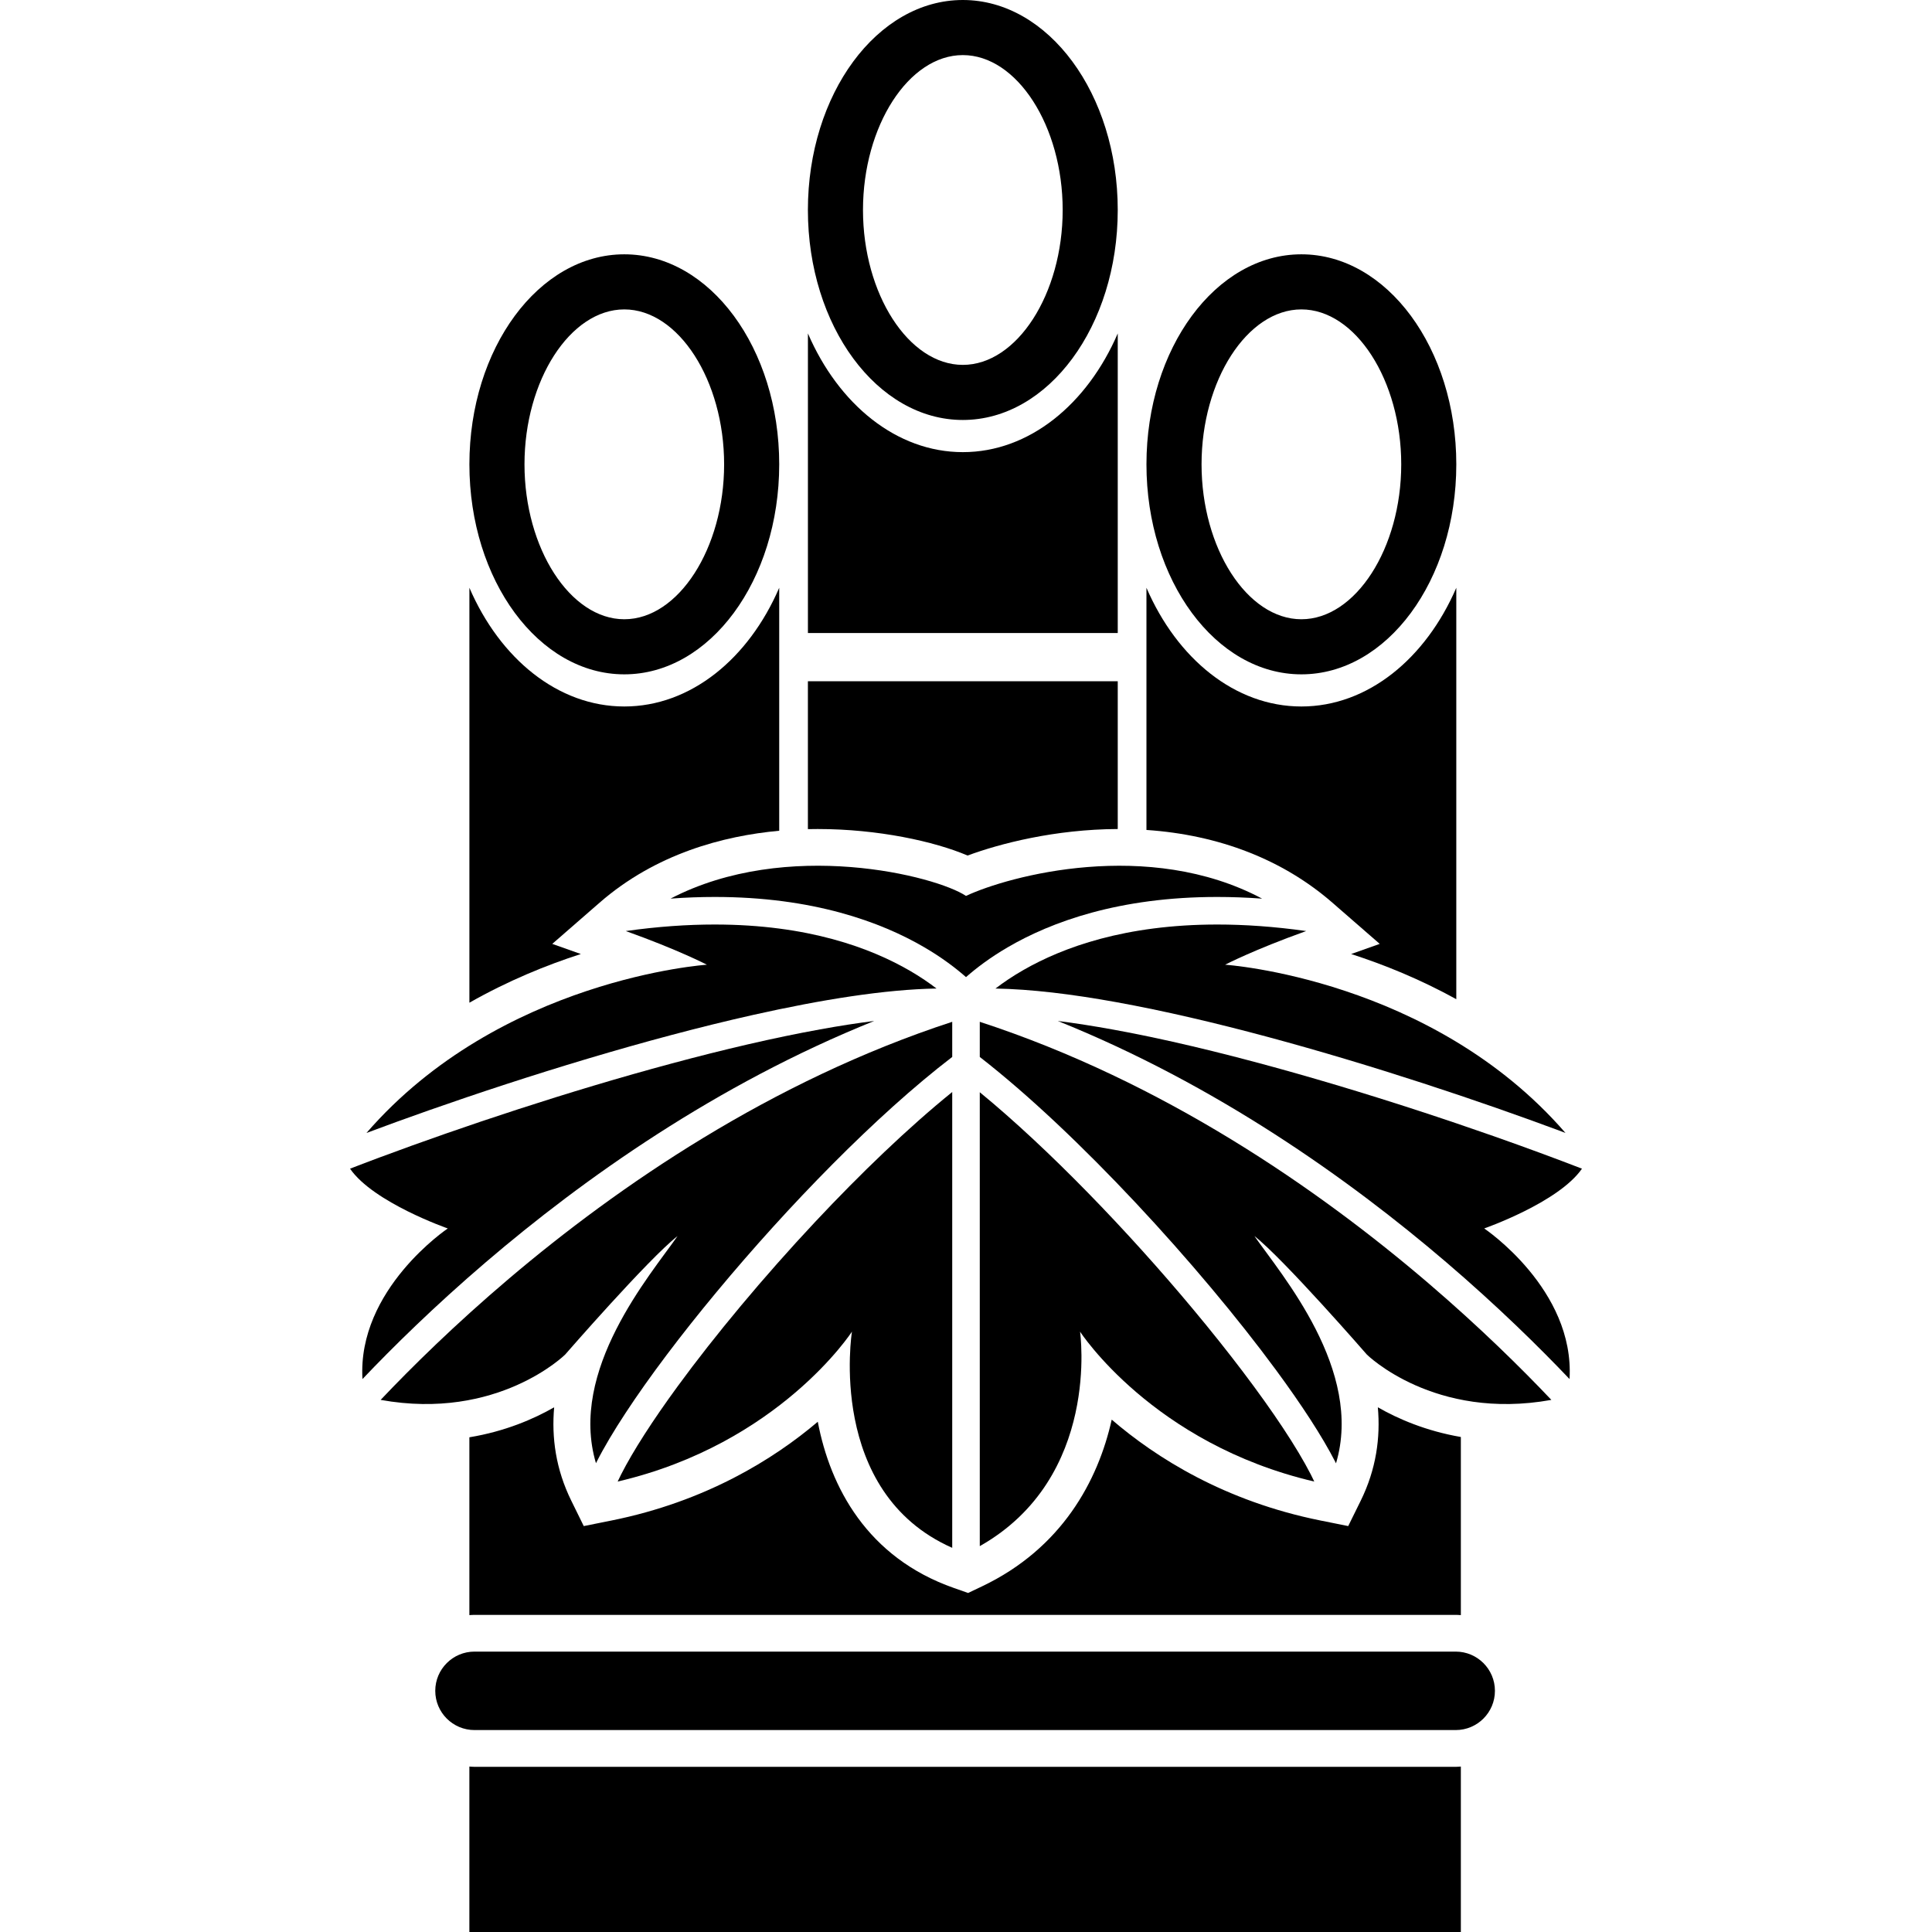
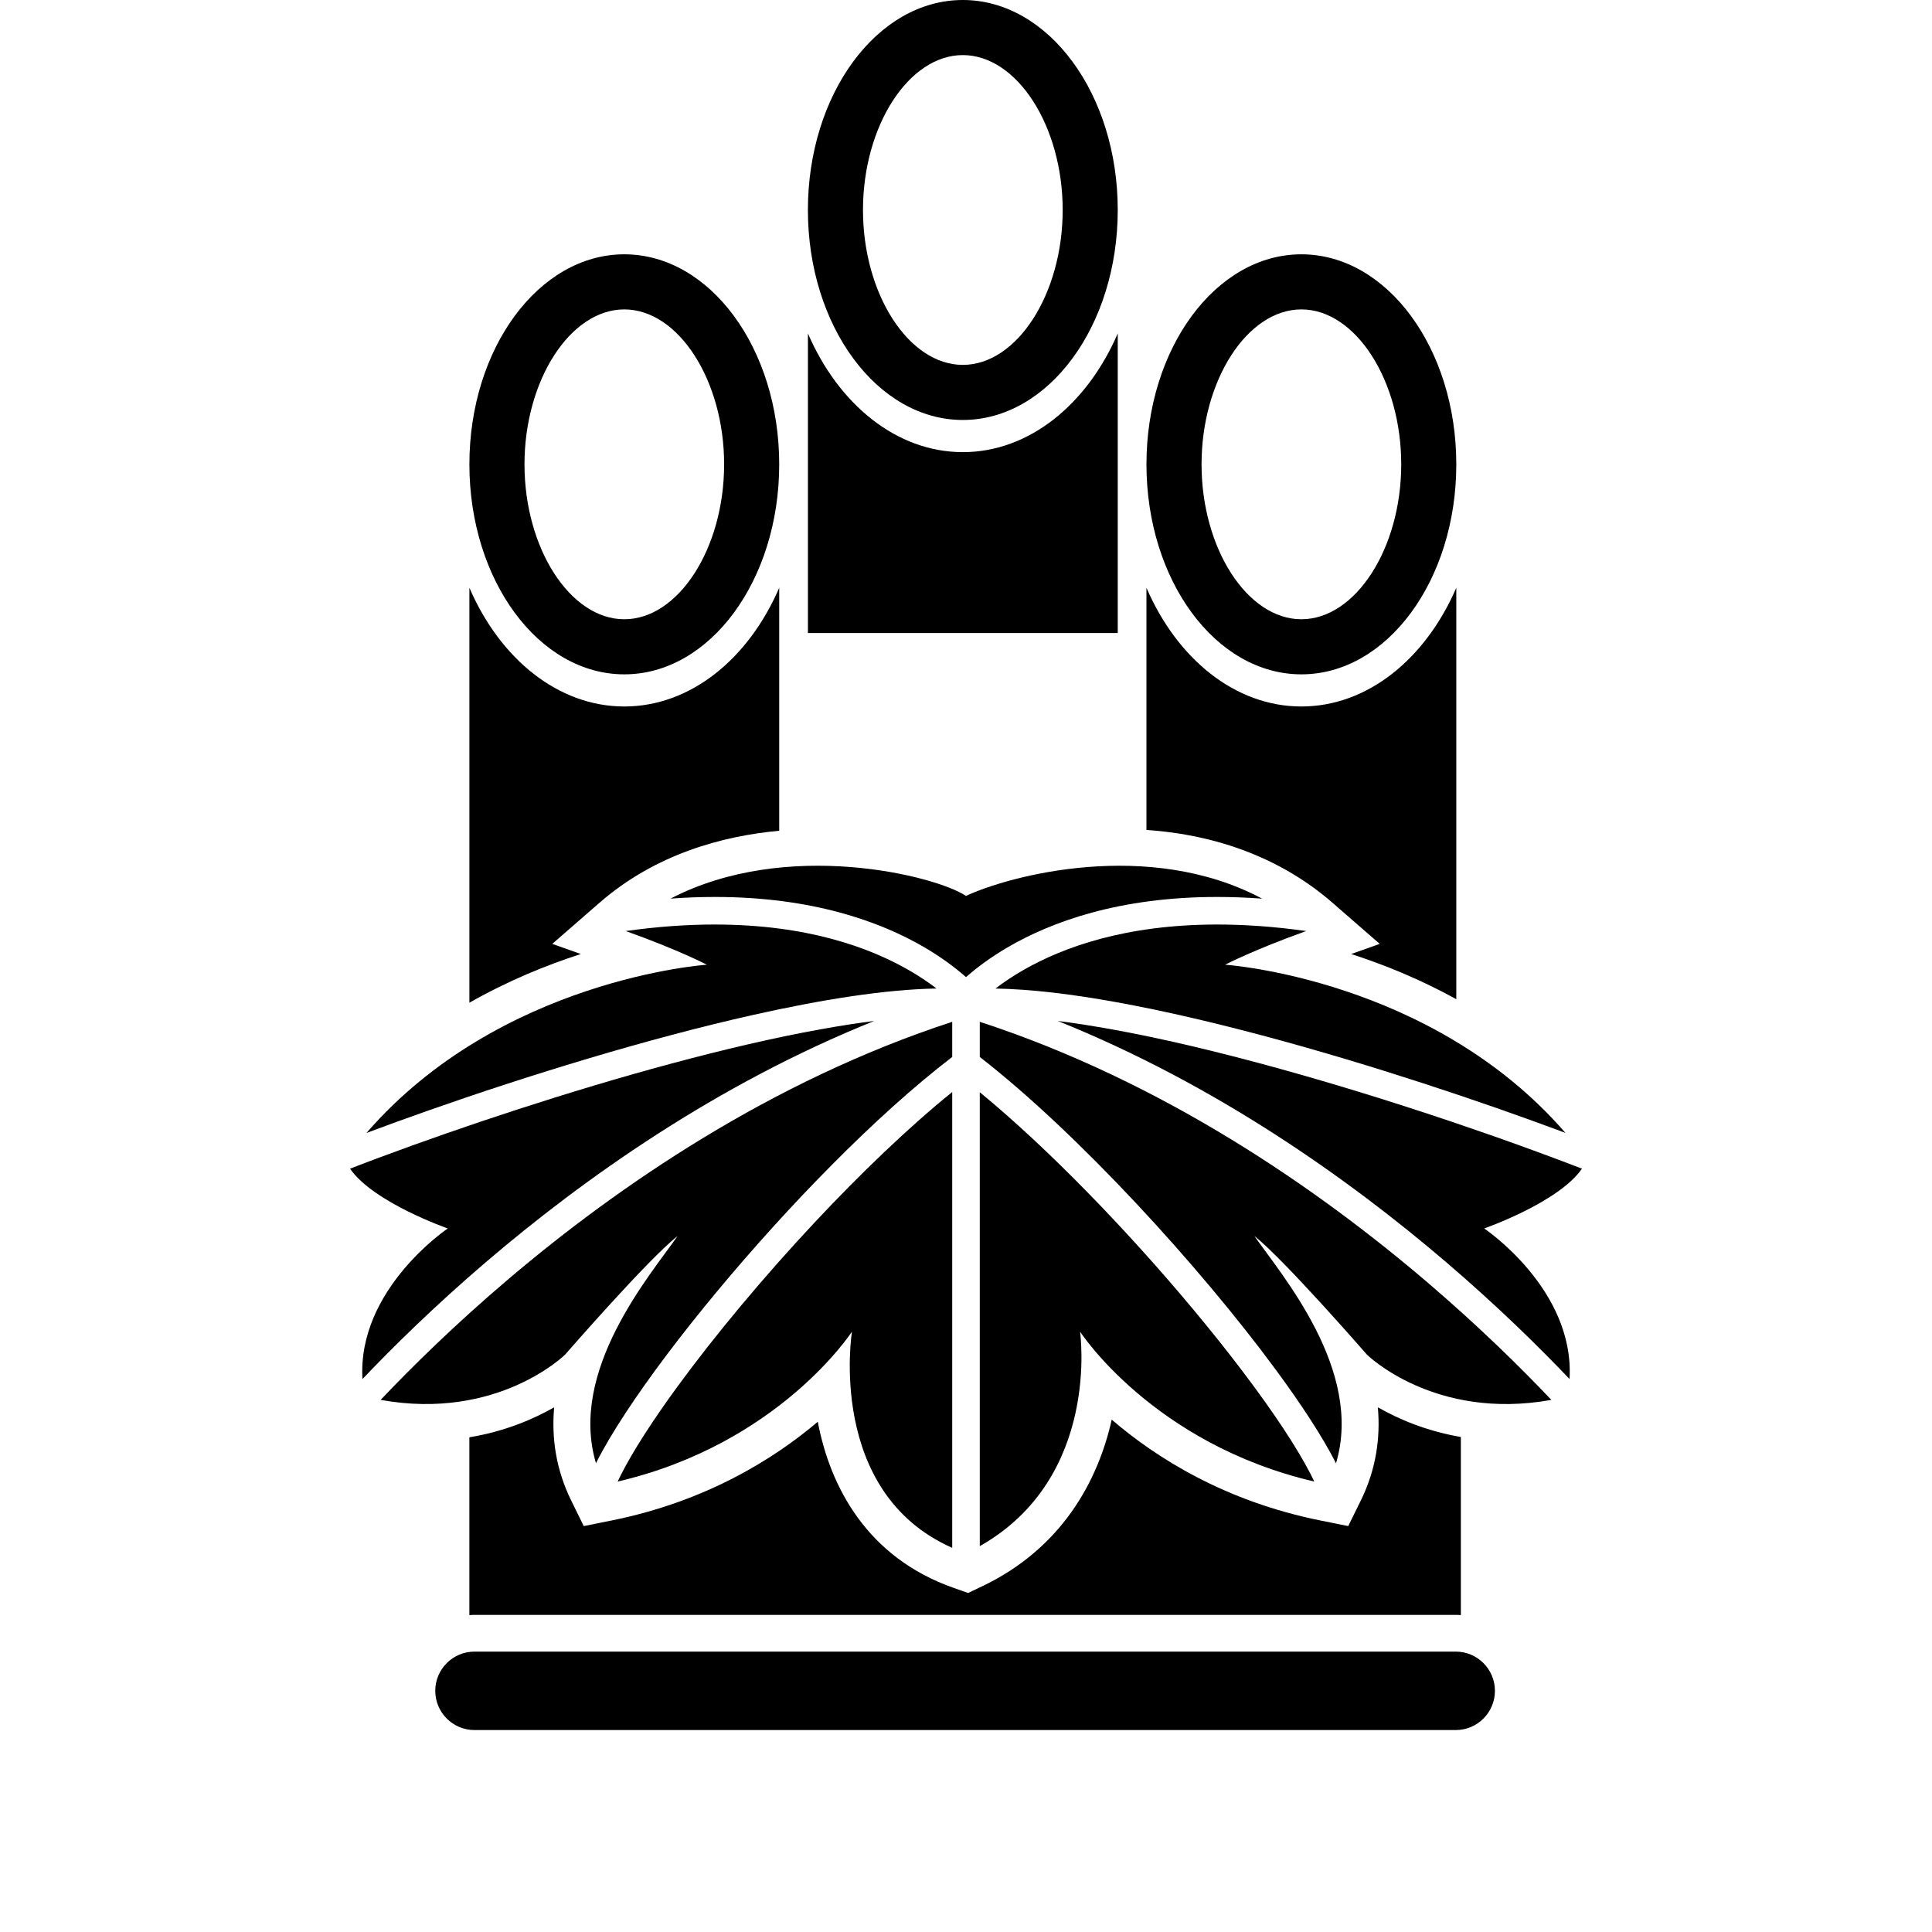
<svg xmlns="http://www.w3.org/2000/svg" height="800px" width="800px" version="1.1" id="_x32_" viewBox="0 0 512 512" xml:space="preserve">
  <style type="text/css">
	.st0{fill:#000000;}
</style>
  <g>
    <path class="st0" d="M165.444,178.708c22.674,0,41.056-24.916,41.056-55.656c0-30.725-18.383-55.656-41.056-55.656   c-22.666,0-41.049,24.931-41.049,55.656C124.395,153.792,142.778,178.708,165.444,178.708z M165.444,81.996   c14.339,0,26.456,18.811,26.456,41.056c0,22.267-12.117,41.056-26.456,41.056c-14.331,0-26.449-18.79-26.449-41.056   C138.995,100.807,151.113,81.996,165.444,81.996z" />
    <path class="st0" d="M344.879,178.708c22.673,0,41.056-24.916,41.056-55.656c0-30.725-18.382-55.656-41.056-55.656   c-22.674,0-41.057,24.931-41.057,55.656C303.822,153.792,322.205,178.708,344.879,178.708z M344.879,81.996   c14.346,0,26.462,18.811,26.462,41.056c0,22.267-12.116,41.056-26.462,41.056c-14.339,0-26.456-18.79-26.456-41.056   C318.423,100.807,330.54,81.996,344.879,81.996z" />
    <path class="st0" d="M255.157,111.298c22.681,0,41.057-24.91,41.057-55.649C296.214,24.916,277.839,0,255.157,0   c-22.673,0-41.056,24.916-41.056,55.649C214.101,86.388,232.484,111.298,255.157,111.298z M255.157,14.6   c14.346,0,26.464,18.79,26.464,41.049c0,22.26-12.117,41.049-26.464,41.049c-14.338,0-26.456-18.789-26.456-41.049   C228.701,33.389,240.819,14.6,255.157,14.6z" />
    <path class="st0" d="M214.109,88.363v79.397h82.106V88.363c-8.096,18.76-23.458,31.458-41.049,31.458   C237.566,119.821,222.204,107.123,214.109,88.363z" />
    <path class="st0" d="M365.642,250.14l-7.572,2.687c8.582,2.766,18.158,6.614,27.864,11.972V155.766   c-8.102,18.76-23.464,31.459-41.056,31.459c-17.606,0-32.955-12.699-41.057-31.459v64.18c19.261,1.3,36.185,7.885,49.253,19.254   L365.642,250.14z" />
-     <path class="st0" d="M256.421,226.727c8.538-3.165,23.146-6.955,39.794-7.028v-39.161h-82.113v39.19   c0.879-0.014,1.75-0.029,2.592-0.029C232.717,219.699,247.65,222.988,256.421,226.727z" />
    <path class="st0" d="M146.357,250.14l12.56-10.94c14.905-12.967,32.772-17.686,47.583-19.044v-64.39   c-8.088,18.76-23.45,31.459-41.056,31.459c-17.599,0-32.954-12.699-41.049-31.459v109.962c10.273-5.837,20.459-9.982,29.534-12.901   L146.357,250.14z" />
    <path class="st0" d="M357.293,404.426l-7.34-1.474c-25.411-5.111-43.605-16.647-55.337-26.739   c-3.594,16.146-13.192,34.13-34.442,44.222l-3.615,1.72l-3.775-1.328c-22.993-8.059-32.787-26.775-36.061-44.047   c-11.747,9.954-29.738,21.156-54.676,26.173l-7.347,1.474l-3.303-6.723c-4.116-8.364-5.25-16.742-4.538-24.757   c-5.408,3.1-12.981,6.382-22.47,7.95v47.126c0.45-0.029,0.9-0.066,1.365-0.066h260.022c0.465,0,0.908,0.036,1.365,0.066v-47.206   c-9.271-1.597-16.684-4.82-21.998-7.87c0.711,8.015-0.422,16.394-4.538,24.757L357.293,404.426z" />
-     <path class="st0" d="M125.753,468.228c-0.464,0-0.915-0.044-1.365-0.073V512H387.14v-43.844c-0.457,0.029-0.9,0.073-1.365,0.073   H125.753z" />
    <path class="st0" d="M385.775,437.692H125.753c-5.743,0-10.404,4.654-10.404,10.396c0,5.743,4.661,10.397,10.404,10.397h260.022   c5.743,0,10.397-4.654,10.397-10.397C396.172,442.346,391.518,437.692,385.775,437.692z" />
    <path class="st0" d="M199.647,268.952c18.143-4.066,34.972-6.752,48.541-6.984c-1.916-1.467-4.211-3.05-6.926-4.632   c-10.469-6.098-27.109-12.328-51.867-12.328c-7.158,0-15,0.522-23.552,1.728c13.904,4.974,21.491,8.923,21.491,8.923   s-54.72,3.652-90.215,44.585c5.184-1.938,10.709-3.949,16.517-5.99C139.743,285.084,171.245,275.319,199.647,268.952z" />
    <path class="st0" d="M96.059,365.462c8.037-8.452,19.051-19.305,32.685-30.965c25.824-22.085,61-47.067,102.927-63.933   c-4.537,0.574-9.315,1.314-14.281,2.222c-12.32,2.222-25.78,5.388-39.437,9.061c-27.327,7.34-55.482,16.735-77.298,24.866   c-2.738,1.024-5.373,2.018-7.892,2.998c6.185,8.974,25.904,15.842,25.904,15.842S94.643,341.655,96.059,365.462z" />
    <path class="st0" d="M189.395,237.704c25.992-0.015,44.026,6.6,55.548,13.33c4.763,2.781,8.4,5.576,11.057,7.913   c2.657-2.337,6.295-5.132,11.065-7.913c11.514-6.73,29.549-13.344,55.54-13.33c3.783,0,7.739,0.145,11.87,0.443   c-30.13-16.038-67.12-6.048-78.475-0.719c-7.95-5.329-47.488-15.319-78.294,0.712C181.765,237.842,185.664,237.704,189.395,237.704   z" />
    <path class="st0" d="M346.156,246.736c-8.552-1.205-16.393-1.728-23.552-1.728c-24.372,0-40.875,6.033-51.366,12.044   c-2.948,1.684-5.402,3.369-7.427,4.922c9.358,0.16,20.256,1.474,32.097,3.623c12.596,2.28,26.223,5.482,40.032,9.192   c27.618,7.427,55.939,16.88,77.959,25.084c0.327,0.124,0.647,0.247,0.973,0.37c-35.488-40.933-90.208-44.585-90.208-44.585   S332.253,251.709,346.156,246.736z" />
    <path class="st0" d="M419.237,309.71c-6.992-2.7-14.854-5.605-23.29-8.574c-25.904-9.097-57.21-18.789-85.191-25.069   c-10.818-2.425-21.141-4.328-30.434-5.504c41.927,16.866,77.11,41.848,102.934,63.933c13.627,11.66,24.648,22.514,32.686,30.965   c1.415-23.807-22.616-39.91-22.616-39.91S413.044,318.684,419.237,309.71z" />
    <path class="st0" d="M340.007,378.42c-6.091-9.206-14.36-20.11-23.741-31.356c-17.264-20.714-38.341-42.61-56.614-57.61v120.286   c32.192-18.187,26.572-56.847,26.572-56.847s19.239,29.738,62.074,39.735c-0.29-0.61-0.588-1.22-0.914-1.866   C345.561,387.212,343.056,383.024,340.007,378.42z" />
    <path class="st0" d="M378.515,340.043c-29.041-24.844-70.075-53.326-118.863-69.254v9.315   c13.054,10.15,27.552,23.966,41.346,38.682c13.874,14.811,27.015,30.508,37.172,44.302c6.774,9.206,12.219,17.548,15.704,24.343   c0.066,0.124,0.123,0.24,0.181,0.37c7.355-24.656-14.396-49.877-21.62-60.23c7.776,6.084,29.803,31.408,29.803,31.408   s17.816,17.613,48.89,12.008C403.199,362.622,392.193,351.746,378.515,340.043z" />
    <path class="st0" d="M179.558,327.57c-7.217,10.353-28.947,35.56-21.621,60.201c0.05-0.116,0.101-0.218,0.159-0.326   c1.976-3.891,4.582-8.269,7.718-13.039c6.251-9.526,14.6-20.597,24.082-32.01c18.898-22.746,42.225-46.799,62.452-62.292v-9.315   c-47.997,15.675-88.494,43.496-117.448,68.049c-14.331,12.154-25.832,23.494-34.028,32.148   c31.073,5.605,48.896-12.008,48.896-12.008S171.789,333.654,179.558,327.57z" />
    <path class="st0" d="M252.348,410.191V289.396c-11.609,9.395-24.249,21.534-36.294,34.384   c-13.678,14.593-26.601,30.115-36.482,43.626c-6.585,9.002-11.812,17.127-14.971,23.341c-0.334,0.654-0.631,1.27-0.914,1.881   c42.842-9.99,62.089-39.735,62.089-39.735S218.93,395.438,252.348,410.191z" />
  </g>
</svg>